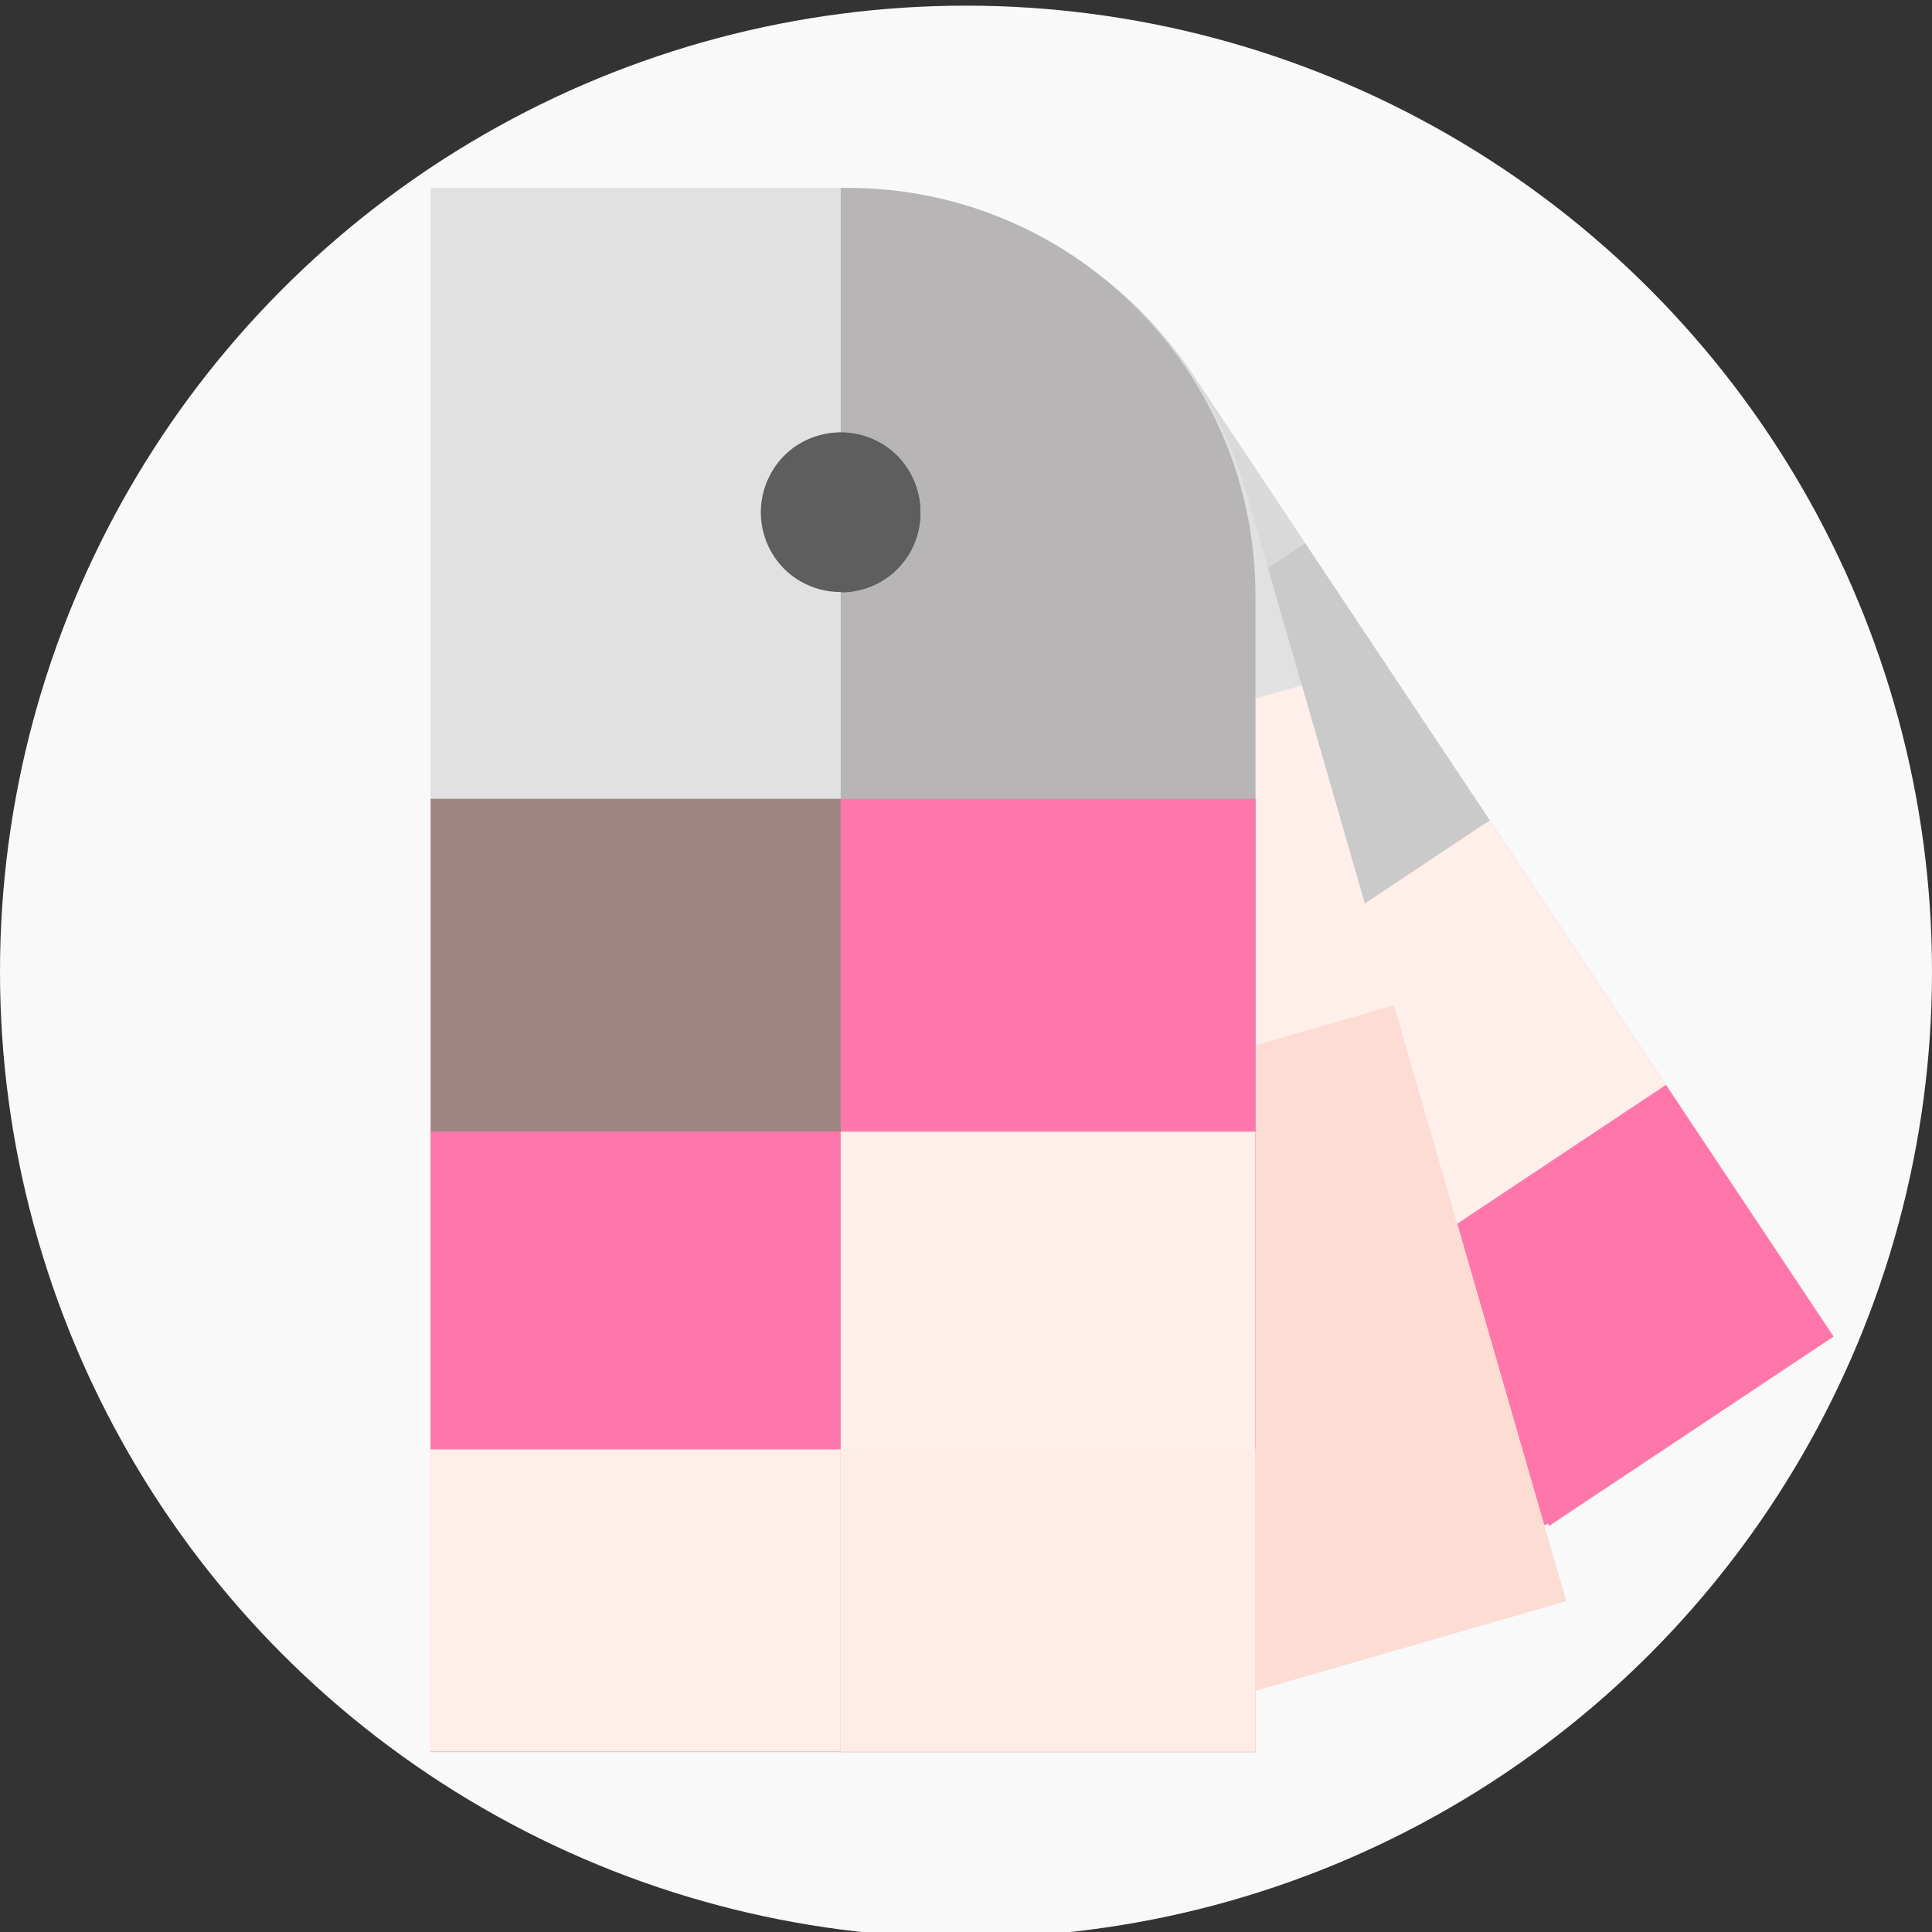
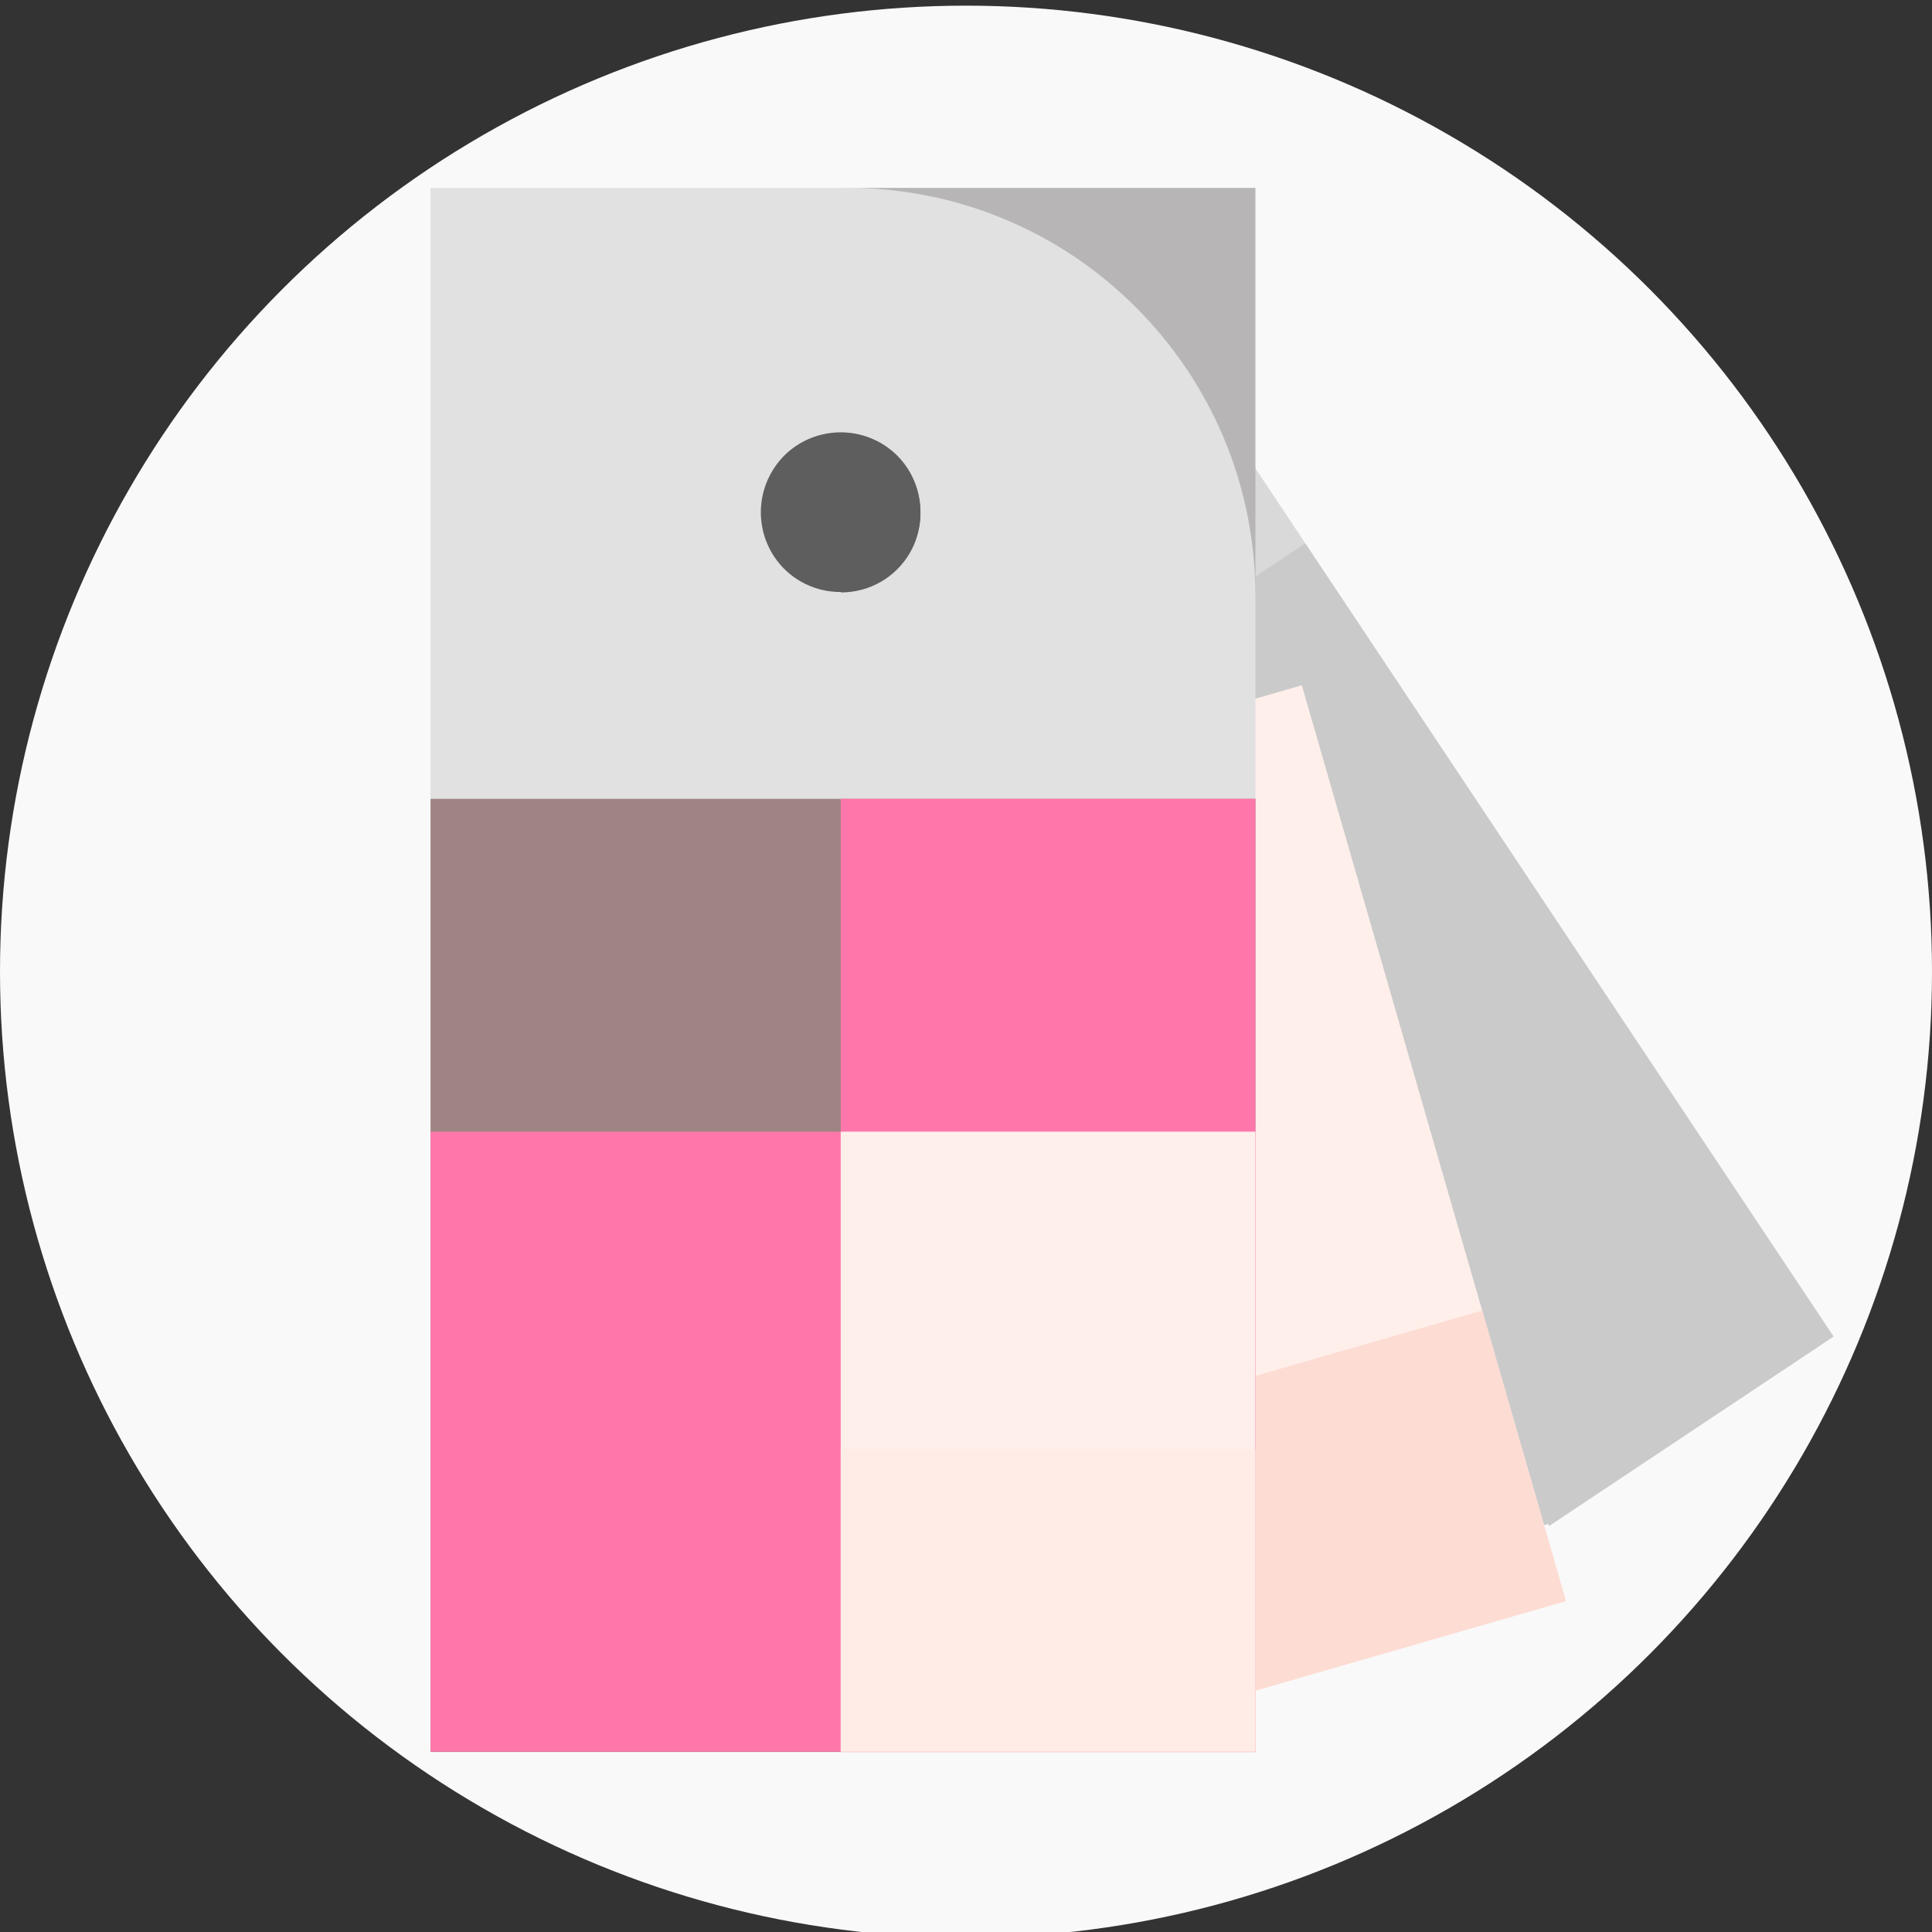
<svg xmlns="http://www.w3.org/2000/svg" version="1.1" id="Layer_1" x="0px" y="0px" viewBox="0 0 512 512" style="enable-background:new 0 0 512 512;" xml:space="preserve">
  <rect x="0" y="0" width="512" height="512" fill="#333333" stroke="none" />
  <style type="text/css">
	.st0{fill:#F9F9F9;}
	.st1{fill:#D9D9DA;}
	.st2{fill:#CACACA;}
	.st3{fill:#FEEFEA;}
	.st4{fill:#FF77AA;}
	.st5{fill:#E1E1E1;}
	.st6{fill:#FDDCD3;}
	.st7{fill:#9F8484;}
	.st8{fill:#B7B5B6;}
	.st9{fill:#FFECE6;}
	.st10{fill:#5E5E5E;}
</style>
  <circle class="st0" cx="256" cy="257.5" r="256" />
  <g>
    <path class="st1" d="M410.3,403.8l0.2,0.6l75.4-50.2l-169.8-255C283,49.5,215.9,36,166.2,69.1l-8,187.3L283.1,444L410.3,403.8z" />
    <path class="st2" d="M410.3,403.8l0.2,0.6l75.4-50.2L345.9,144L164,265.1L283.1,444L410.3,403.8z" />
-     <path class="st3" d="M410.3,403.8l0.2,0.6l75.4-50.2l-91.1-136.8L212.9,338.6L283.1,444L410.3,403.8z" />
-     <path class="st4" d="M410.3,403.8l0.2,0.6l75.4-50.2l-44.4-66.7L259.5,408.6l23.6,35.4L410.3,403.8z" />
-     <path class="st5" d="M328,448.8v0.6l87-25.1L330.1,130c-16.6-57.3-76.5-90.4-133.8-73.9l-64.2,18.5v157.7l62.5,216.5H328z" />
    <path class="st3" d="M328,448.8v0.6l87-25.1l-70-242.7l-210,60.6l59.6,206.5H328z" />
-     <path class="st6" d="M328,448.8v0.6l87-25.1l-45.6-157.9l-210,60.6l35.1,121.8H328z" />
    <path class="st6" d="M328,448.8v0.6l87-25.1l-22.2-77l-210,60.6l11.8,40.9H328z" />
    <path class="st5" d="M332.7,464.2H114.1V49.8h110.5c59.7,0,108.1,48.4,108.1,108.1V464.2z" />
    <path class="st7" d="M114.1,211.7h218.6v252.6H114.1V211.7z" />
    <path class="st4" d="M114.1,299.9h218.6v164.3H114.1V299.9z" />
-     <path class="st3" d="M114.1,384.1h218.6v80.1H114.1V384.1z" />
-     <path class="st8" d="M224.6,49.8h-1.8v414.5h109.9V157.8C332.7,98.2,284.3,49.8,224.6,49.8z" />
+     <path class="st8" d="M224.6,49.8h-1.8h109.9V157.8C332.7,98.2,284.3,49.8,224.6,49.8z" />
    <path class="st4" d="M222.8,211.7h109.9v252.6H222.8V211.7z" />
    <path class="st3" d="M222.8,299.9h109.9v164.3H222.8V299.9z" />
    <path class="st9" d="M222.8,384.1h109.9v80.1H222.8V384.1z" />
    <path class="st10" d="M212.2,154.1c3.3,1.9,7,2.8,10.6,2.8c7.3,0,14.4-3.8,18.3-10.6c5.8-10.1,2.4-23.1-7.7-28.9h0   c-10.1-5.8-23.1-2.4-28.9,7.7C198.6,135.3,202.1,148.3,212.2,154.1z" />
    <path class="st10" d="M233.4,117.5L233.4,117.5c-3.3-1.9-7-2.8-10.5-2.8v42.3c7.3,0,14.4-3.8,18.3-10.6   C246.9,136.3,243.4,123.3,233.4,117.5z" />
  </g>
</svg>